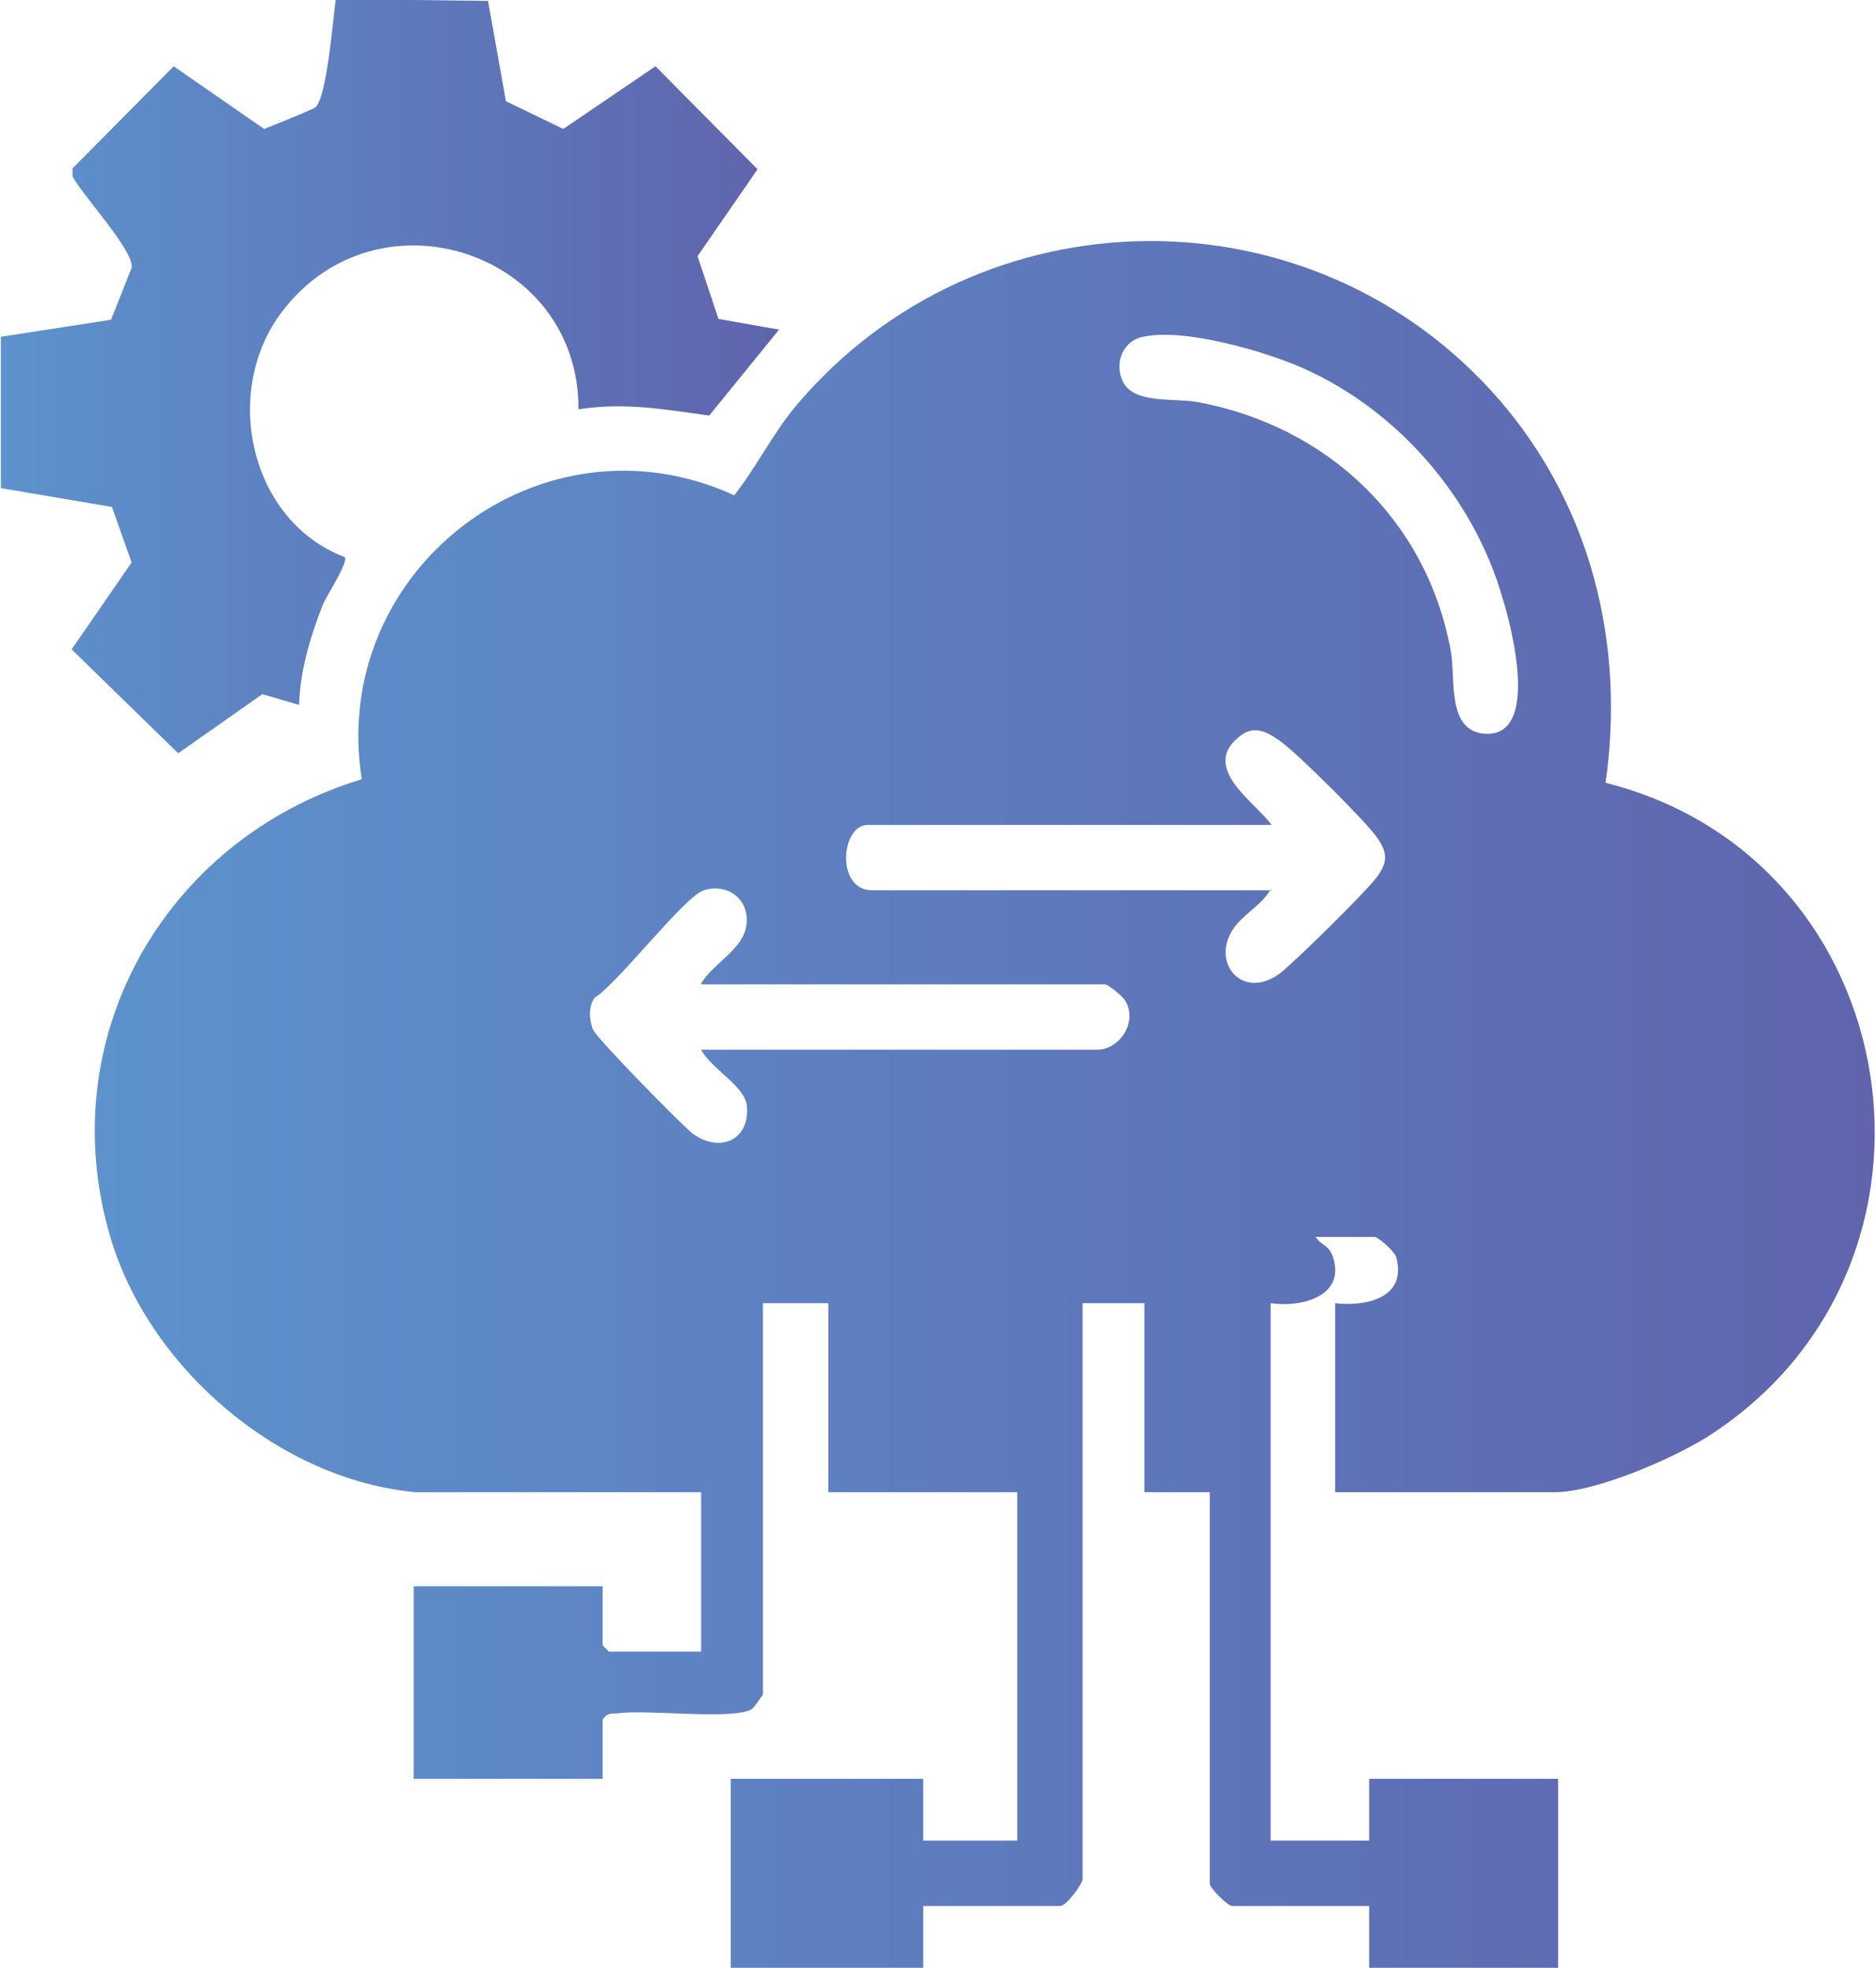
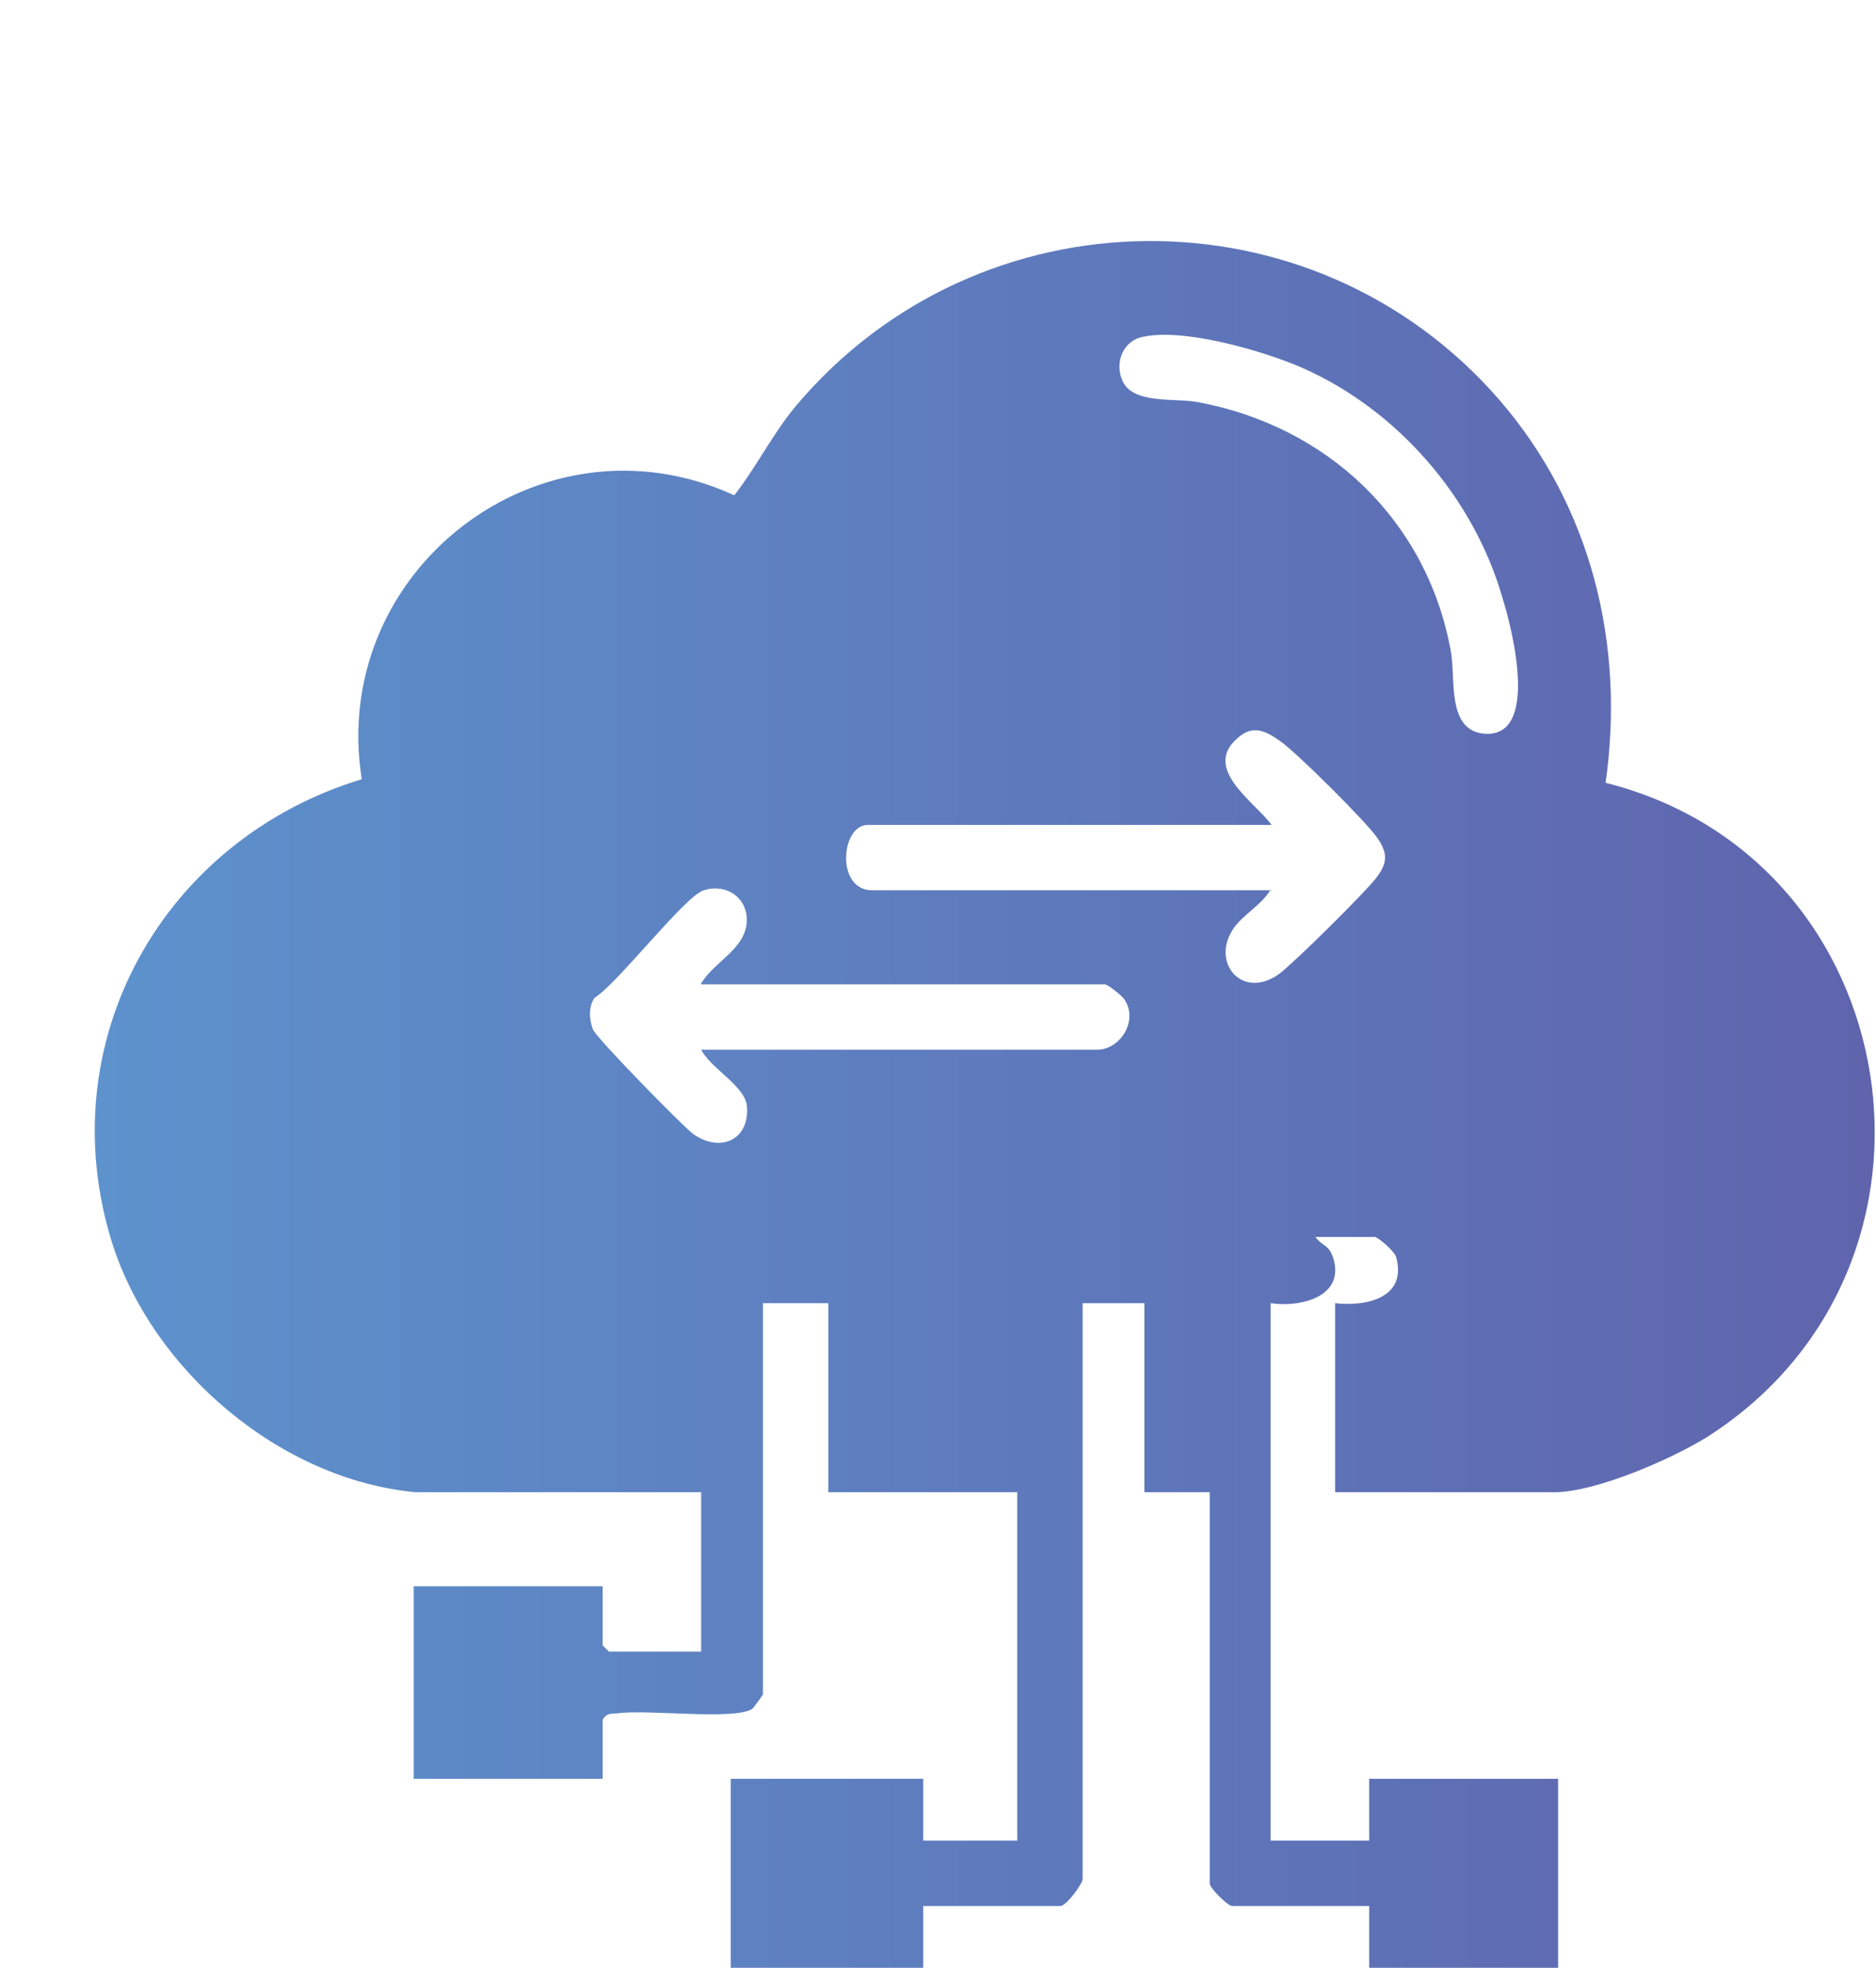
<svg xmlns="http://www.w3.org/2000/svg" xmlns:xlink="http://www.w3.org/1999/xlink" id="Layer_1" data-name="Layer 1" viewBox="0 0 20.95 21.97">
  <defs>
    <style>
      .cls-1 {
        fill: url(#linear-gradient-2);
      }

      .cls-2 {
        fill: url(#linear-gradient);
      }
    </style>
    <linearGradient id="linear-gradient" x1="1.07" y1="12.33" x2="20.95" y2="12.33" gradientUnits="userSpaceOnUse">
      <stop offset="0" stop-color="#5d92cd" />
      <stop offset="1" stop-color="#5f64ad" />
    </linearGradient>
    <linearGradient id="linear-gradient-2" x1="0" y1="4.21" x2="8.69" y2="4.21" xlink:href="#linear-gradient" />
  </defs>
  <path class="cls-2" d="M4.64,16.66c-1.51-.14-2.94-1.36-3.39-2.79-.7-2.25.58-4.5,2.79-5.17-.37-2.33,2-4.16,4.16-3.17.25-.32.43-.69.69-1,2.04-2.42,5.77-2.46,7.85-.07,1.03,1.19,1.41,2.73,1.19,4.28,3.39.85,4.11,5.4,1.14,7.3-.4.25-1.25.62-1.71.62h-2.45v-2.11c.35.04.81-.06.68-.52-.02-.06-.2-.22-.24-.22h-.66c.08.11.15.08.2.24.13.43-.37.55-.7.5v6h1.1v-.69h2.11v2.11h-2.11v-.69h-1.53c-.05,0-.25-.2-.25-.25v-4.37h-.73v-2.11h-.69v6.43c0,.05-.18.3-.25.3h-1.53v.69h-2.15v-2.11h2.15v.69h1.05v-3.89h-2.11v-2.11h-.73v4.37s-.09.13-.12.16c-.21.13-1.18,0-1.51.05-.07,0-.12,0-.16.07v.66h-2.11v-2.15h2.11v.66l.07.07h1.03v-1.78h-3.18ZM12.76,3.76c-.22.05-.31.28-.23.48.11.28.59.2.85.25,1.44.27,2.55,1.31,2.82,2.77.06.3-.05.88.36.93.64.07.33-1.16.22-1.51-.32-1.12-1.17-2.1-2.23-2.57-.43-.19-1.33-.45-1.78-.35ZM14.19,9.93c-.1.18-.33.29-.43.46-.23.37.12.78.53.48.18-.14.95-.9,1.08-1.07s.13-.28,0-.46-.89-.94-1.08-1.07c-.17-.12-.31-.18-.48-.02-.38.34.21.71.39.96h-4.51c-.3,0-.36.73.05.73h4.46ZM7.83,10.98c.15-.25.51-.39.51-.71,0-.25-.23-.41-.48-.33-.21.06-.96,1.04-1.22,1.2-.07.1-.06.24-.02.35.02.08,1,1.08,1.12,1.17.31.22.64.06.6-.32-.03-.22-.4-.41-.51-.62h4.42c.27,0,.47-.34.3-.57-.03-.04-.18-.16-.21-.16h-4.51Z" />
-   <path class="cls-1" d="M8.02,3.56l.68.12-.78.96c-.5-.07-.95-.15-1.46-.07.01-1.76-2.24-2.5-3.31-1.09-.68.89-.36,2.34.7,2.74.04.06-.19.41-.24.52-.14.35-.26.75-.27,1.13l-.41-.12-.94.66-1.19-1.16.67-.97-.22-.62-1.24-.21v-1.69s1.23-.19,1.23-.19l.23-.58c.03-.19-.55-.81-.66-1.02v-.09S1.94.74,1.94.74l1.01.7s.53-.21.57-.24c.13-.1.2-1,.23-1.21l1.7.02.2,1.12.64.31,1.03-.7,1.14,1.15-.67.97.23.69Z" />
</svg>